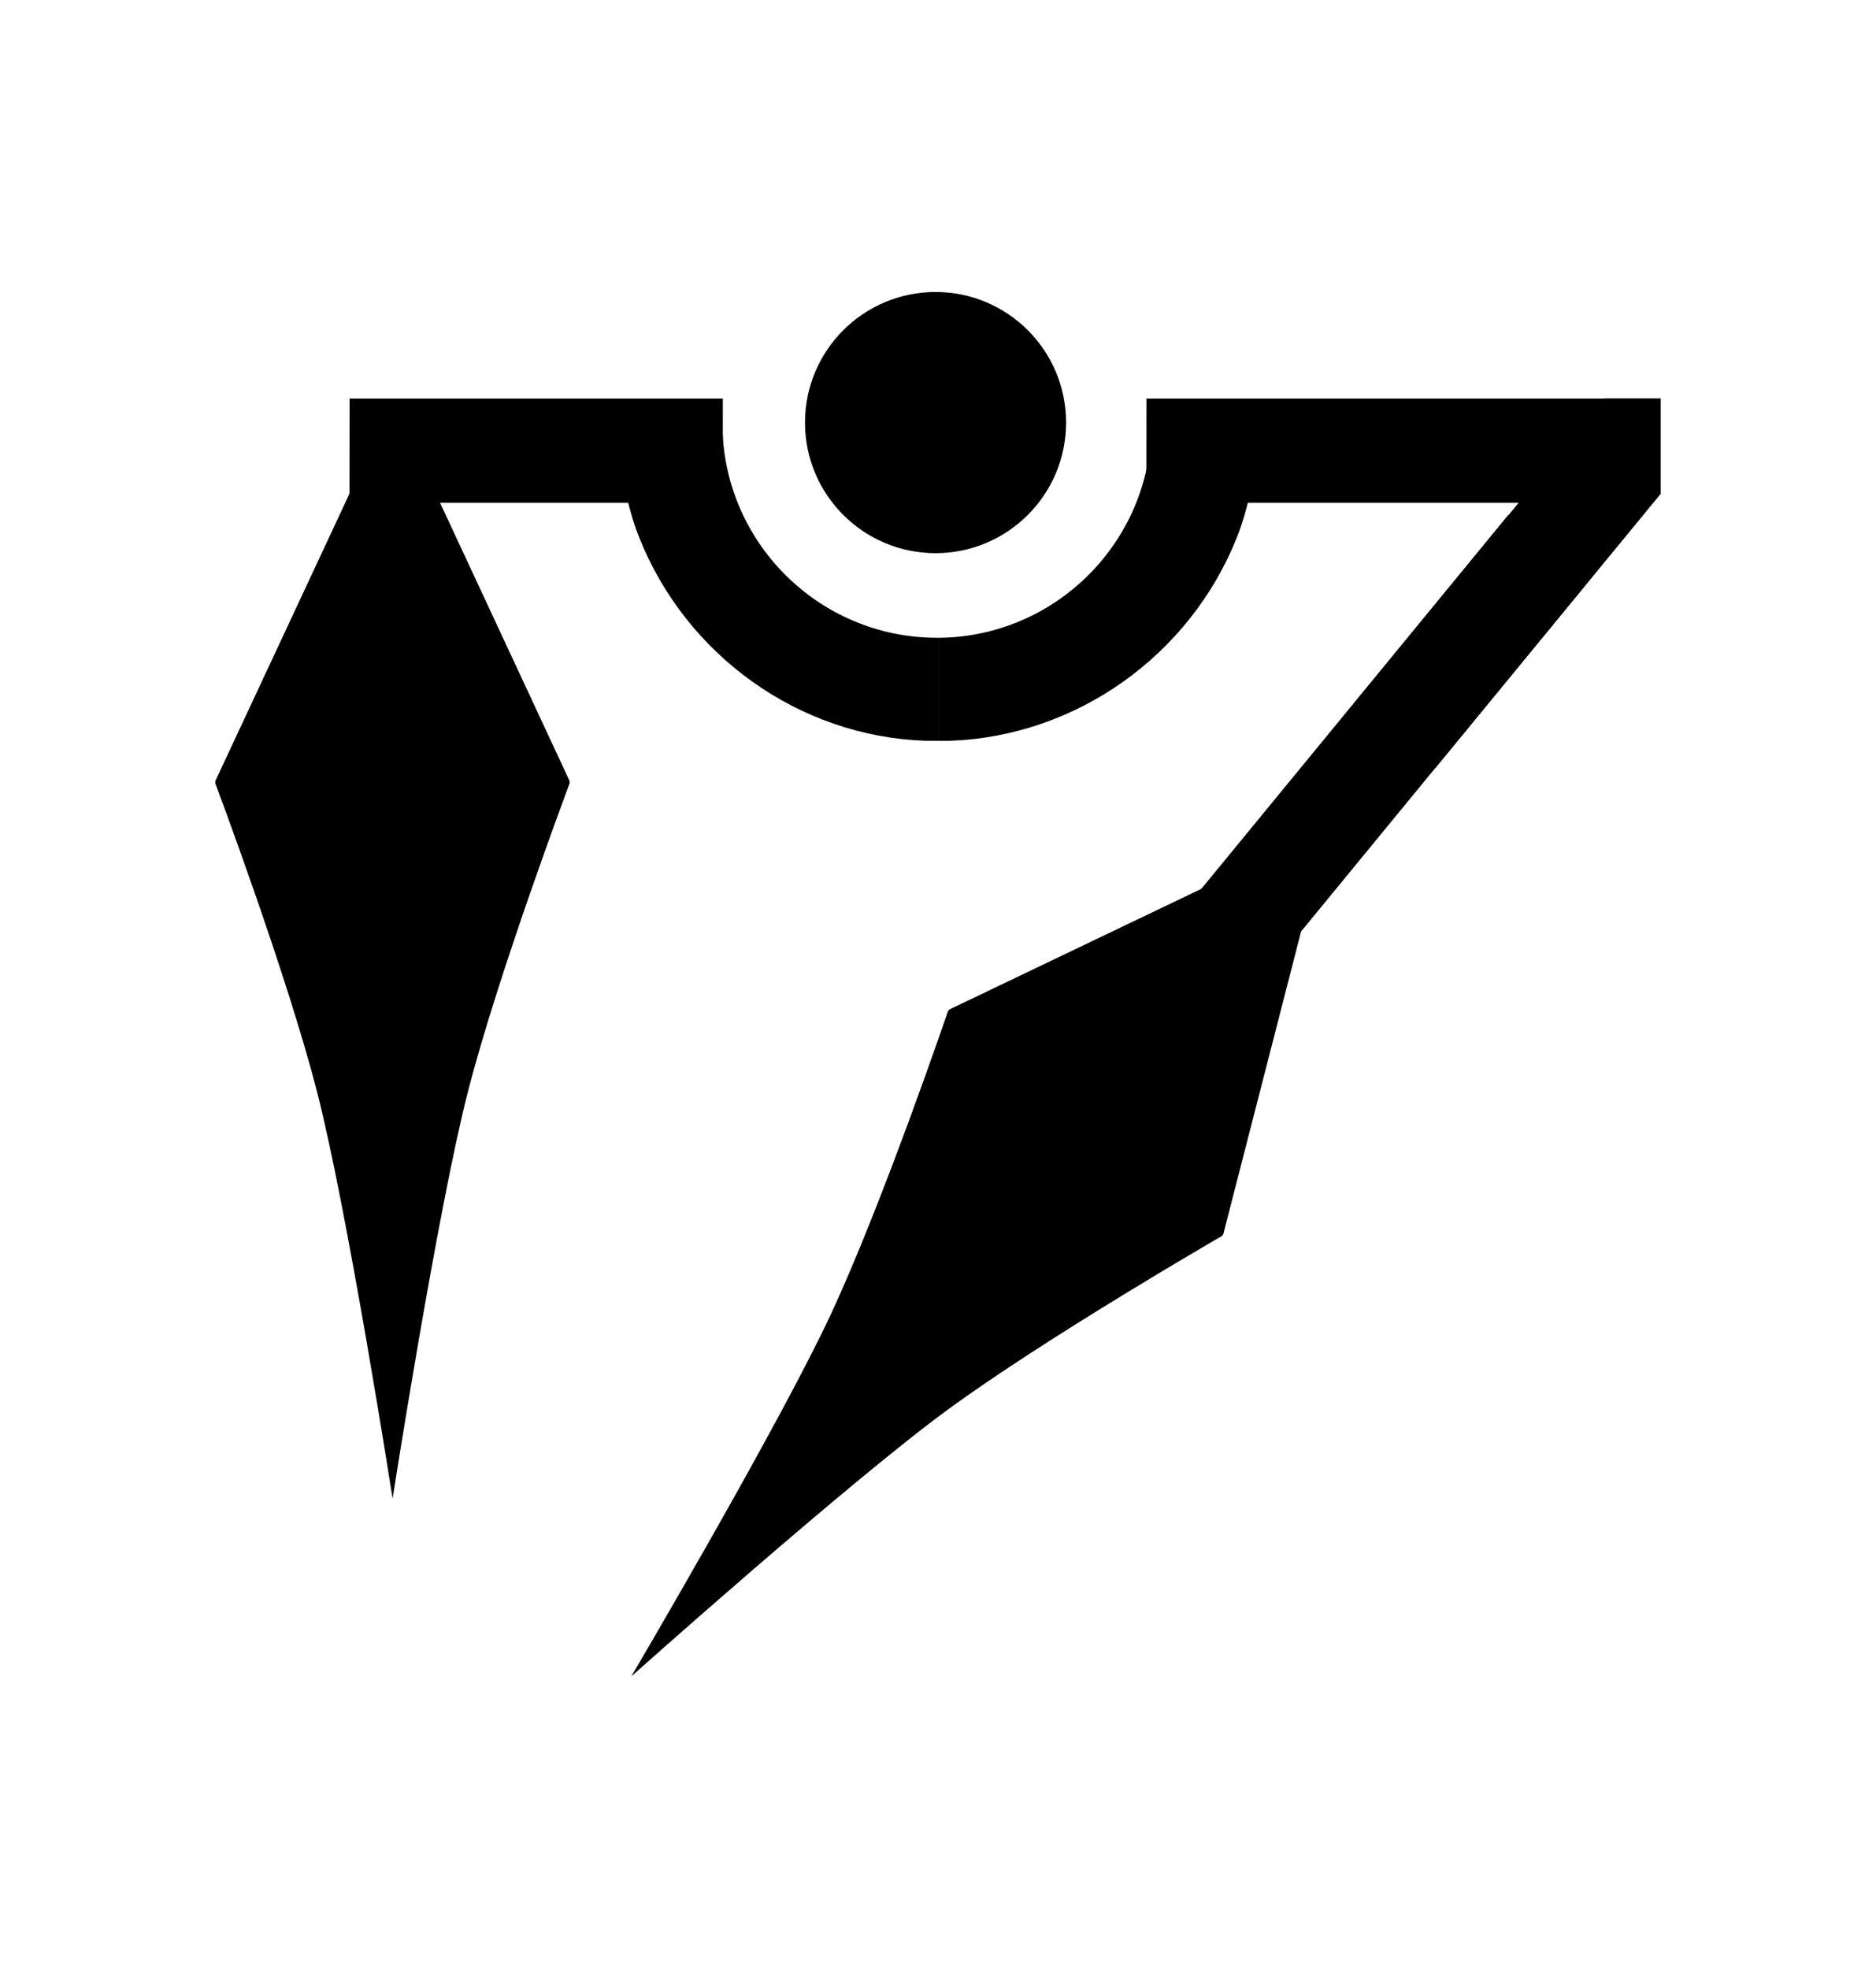
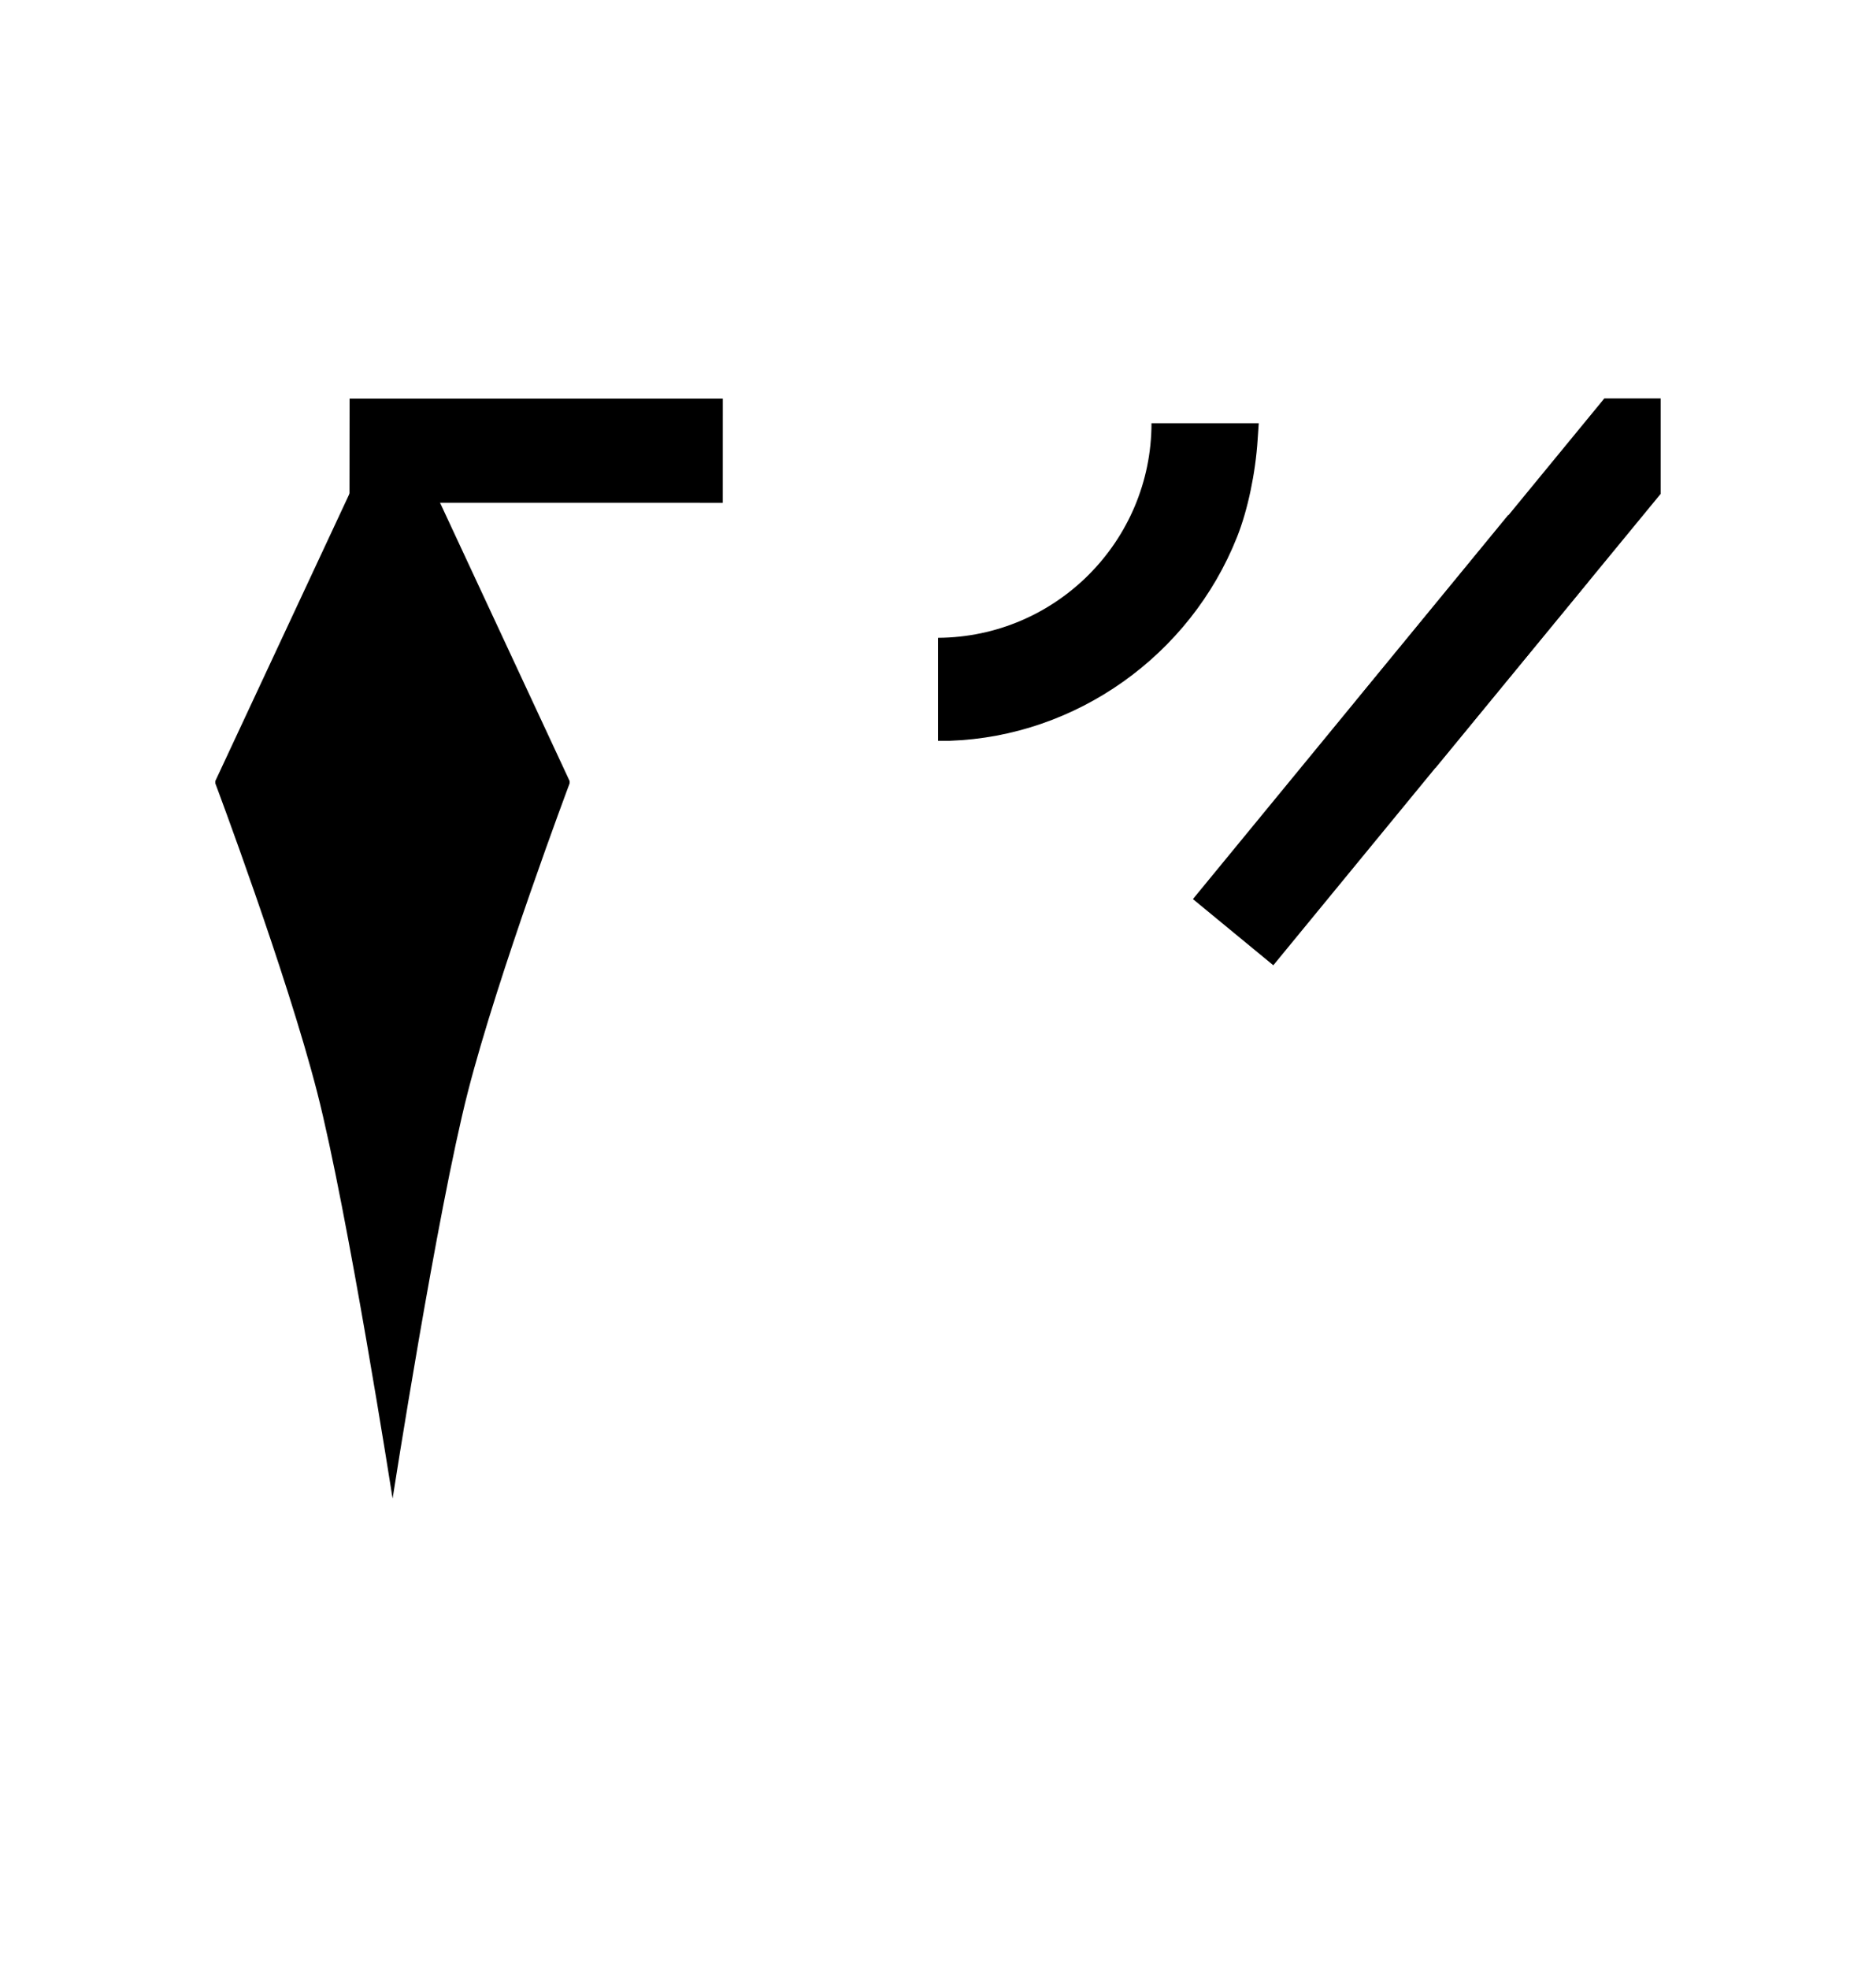
<svg xmlns="http://www.w3.org/2000/svg" xmlns:ns1="http://www.inkscape.org/namespaces/inkscape" xmlns:ns2="http://sodipodi.sourceforge.net/DTD/sodipodi-0.dtd" width="47.908" height="50.263" id="svg7474" version="1.1" ns1:version="0.48.1 " ns2:docname="Symbol-Astral-u.svg">
  <defs id="defs7476" />
  <ns2:namedview id="base" pagecolor="#ffffff" bordercolor="#666666" borderopacity="1.0" ns1:pageopacity="0.0" ns1:pageshadow="2" ns1:zoom="5.0990041" ns1:cx="15.302307" ns1:cy="17.431904" ns1:document-units="px" ns1:current-layer="layer1" showgrid="false" fit-margin-top="0" fit-margin-left="0" fit-margin-right="0" fit-margin-bottom="0" ns1:window-width="469" ns1:window-height="455" ns1:window-x="161" ns1:window-y="161" ns1:window-maximized="0" />
  <g ns1:label="Layer 1" ns1:groupmode="layer" id="layer1" transform="translate(-351.046,-507.231)">
    <g transform="translate(-987.203,284.824)" id="g10383" style="fill:#000000">
-       <path ns2:type="arc" style="color:#000000;fill:#000000;fill-opacity:1;fill-rule:evenodd;stroke:none;stroke-width:0;marker:none;visibility:visible;display:inline;overflow:visible;enable-background:accumulate" id="path3930-75-36" ns2:cx="287.36047" ns2:cy="98.185112" ns2:rx="7.9370103" ns2:ry="7.9370103" d="m 295.297,98.185 c 0,4.383 -3.554,7.937 -7.937,7.937 -4.383,0 -7.937,-3.554 -7.937,-7.937 0,-4.383 3.554,-7.937 7.937,-7.937 4.383,0 7.937,3.554 7.937,7.937 z" transform="matrix(0.42,0,0,0.42,1241.449,191.957)" />
      <path ns1:connector-curvature="0" id="path4967-78" d="m 1367.655,233.21 c 0,3.013 -2.442,5.463 -5.451,5.479 l 0,1.107 0,1.522 0.304,0 c 3.216,-0.112 6.128,-2.17 7.332,-5.202 0.275,-0.692 0.472,-1.637 0.526,-2.49 l 0.028,-0.415 -1.55,0 -1.19,0 z" style="fill:#000000;stroke:none" />
-       <path ns1:connector-curvature="0" id="path4973-6" d="m 1354.013,233.21 0.028,0.415 c 0.054,0.853 0.251,1.799 0.526,2.49 1.204,3.032 4.089,5.09 7.305,5.202 l 0.332,0 0,-1.522 0,-1.107 c -0.01,5e-5 -0.019,0 -0.028,0 -3.022,0 -5.479,-2.456 -5.479,-5.479 l -1.135,0 -1.55,0 z" style="fill:#000000;stroke:none" />
      <path ns2:nodetypes="ccccc" ns1:connector-curvature="0" id="path2998-6" d="m 1347.177,232.582 9.531,8.8e-4 -9e-4,2.659 -9.533,-8.8e-4 z" style="fill:#000000;stroke:none" />
-       <path style="fill:#000000;stroke:none" d="m 1367.526,232.582 12.735,8.8e-4 -7e-4,2.659 -12.738,-8.8e-4 z" id="path3867" ns1:connector-curvature="0" ns2:nodetypes="ccccc" />
      <path ns2:nodetypes="ccccc" ns1:connector-curvature="0" id="path2998-26-6-5-7" d="m 1368.713,245.359 8.051,-9.803 2.054,1.689 -8.052,9.804 z" style="fill:#000000;stroke:none" />
-       <path ns2:nodetypes="ccccczczcccc" ns1:connector-curvature="0" id="path2988-516-5-6-2" d="m 1372.147,243.572 -0.039,0.004 -9.614,4.601 -0.018,0.021 -0.018,0.021 c 0,0 -1.666,4.897 -2.994,7.745 -1.328,2.848 -5.094,9.239 -5.094,9.239 0,0 5.532,-4.941 8.066,-6.798 2.534,-1.857 7.015,-4.444 7.015,-4.444 l 0.018,-0.021 0.018,-0.021 z" style="fill:#000000;stroke:none" />
      <path ns1:connector-curvature="0" id="path2998-26-6-5-7-7" d="m 1379.22,232.577 -6.364,7.748 2.048,1.688 5.755,-7 0,-2.435 -1.439,0 z" style="fill:#000000;stroke:none" />
      <path ns2:nodetypes="ccccczczcccc" ns1:connector-curvature="0" id="path2988-02" d="m 1348.285,232.662 -0.028,0.028 -4.51,9.657 0,0.028 0,0.028 c 0,0 1.82,4.842 2.601,7.886 0.781,3.044 1.927,10.373 1.927,10.373 0,0 1.14,-7.329 1.92,-10.373 0.78,-3.044 2.601,-7.886 2.601,-7.886 l 0,-0.028 0,-0.028 z" style="fill:#000000;stroke:none" />
    </g>
  </g>
</svg>